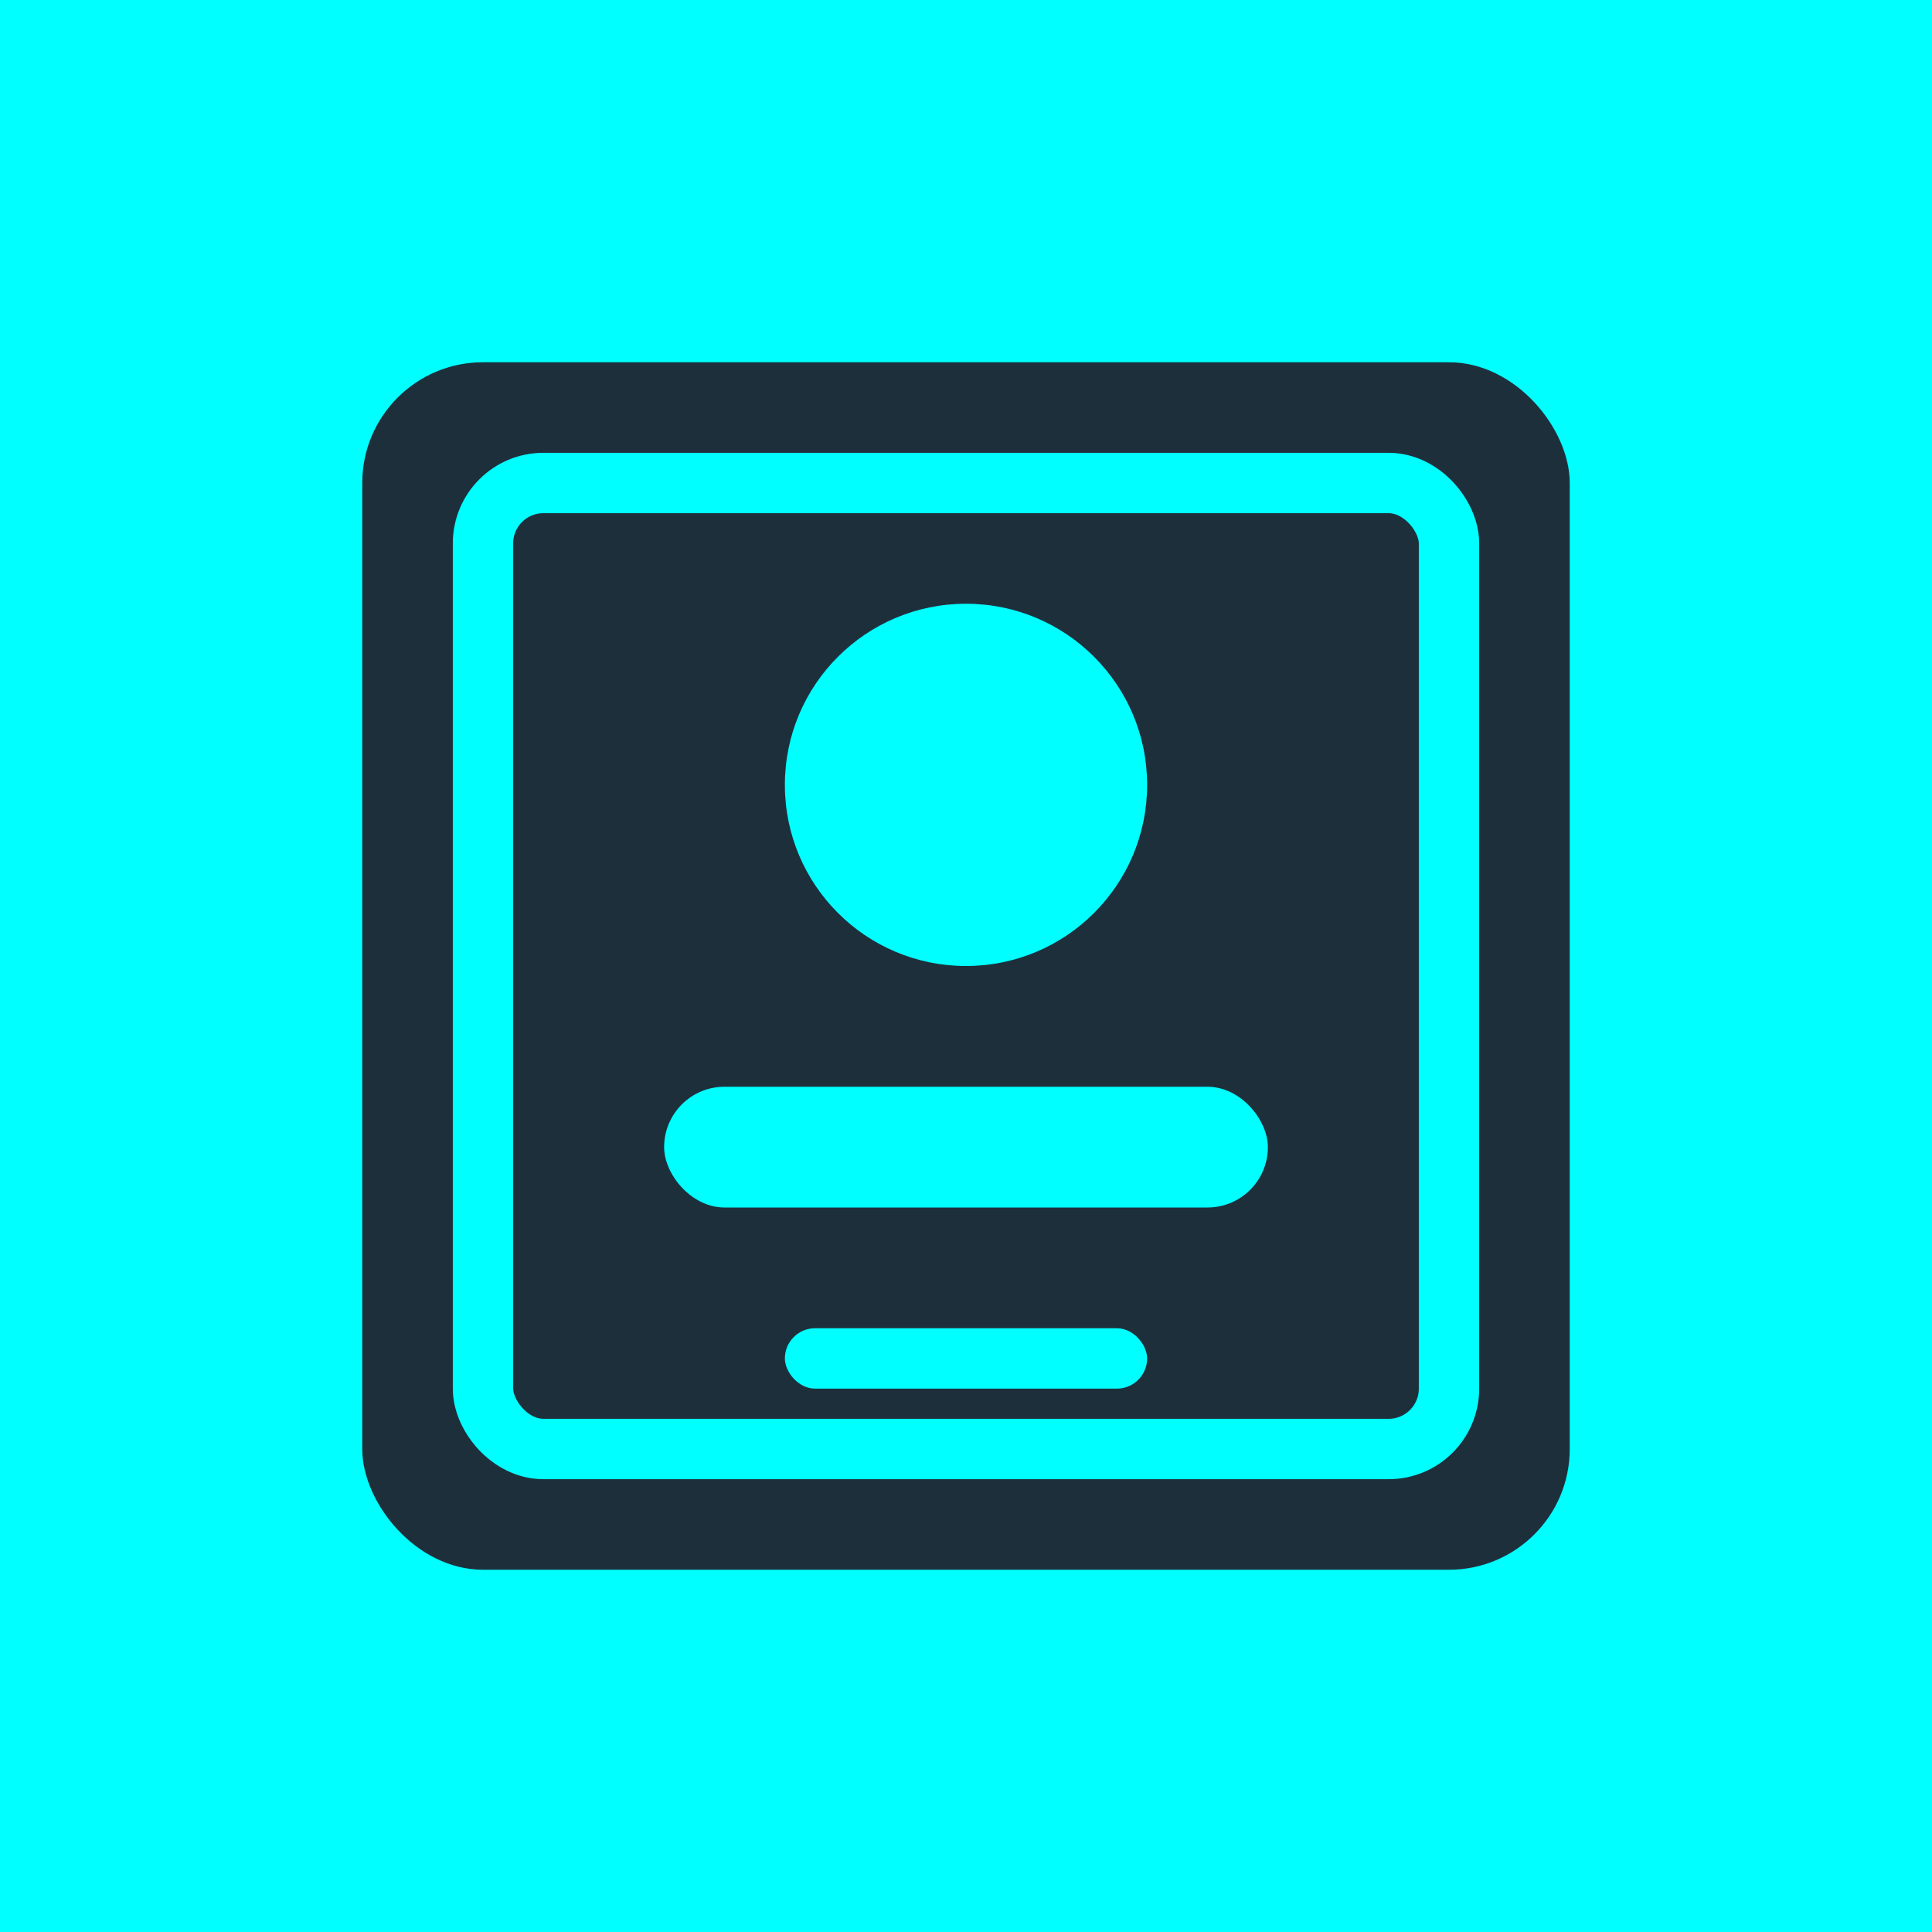
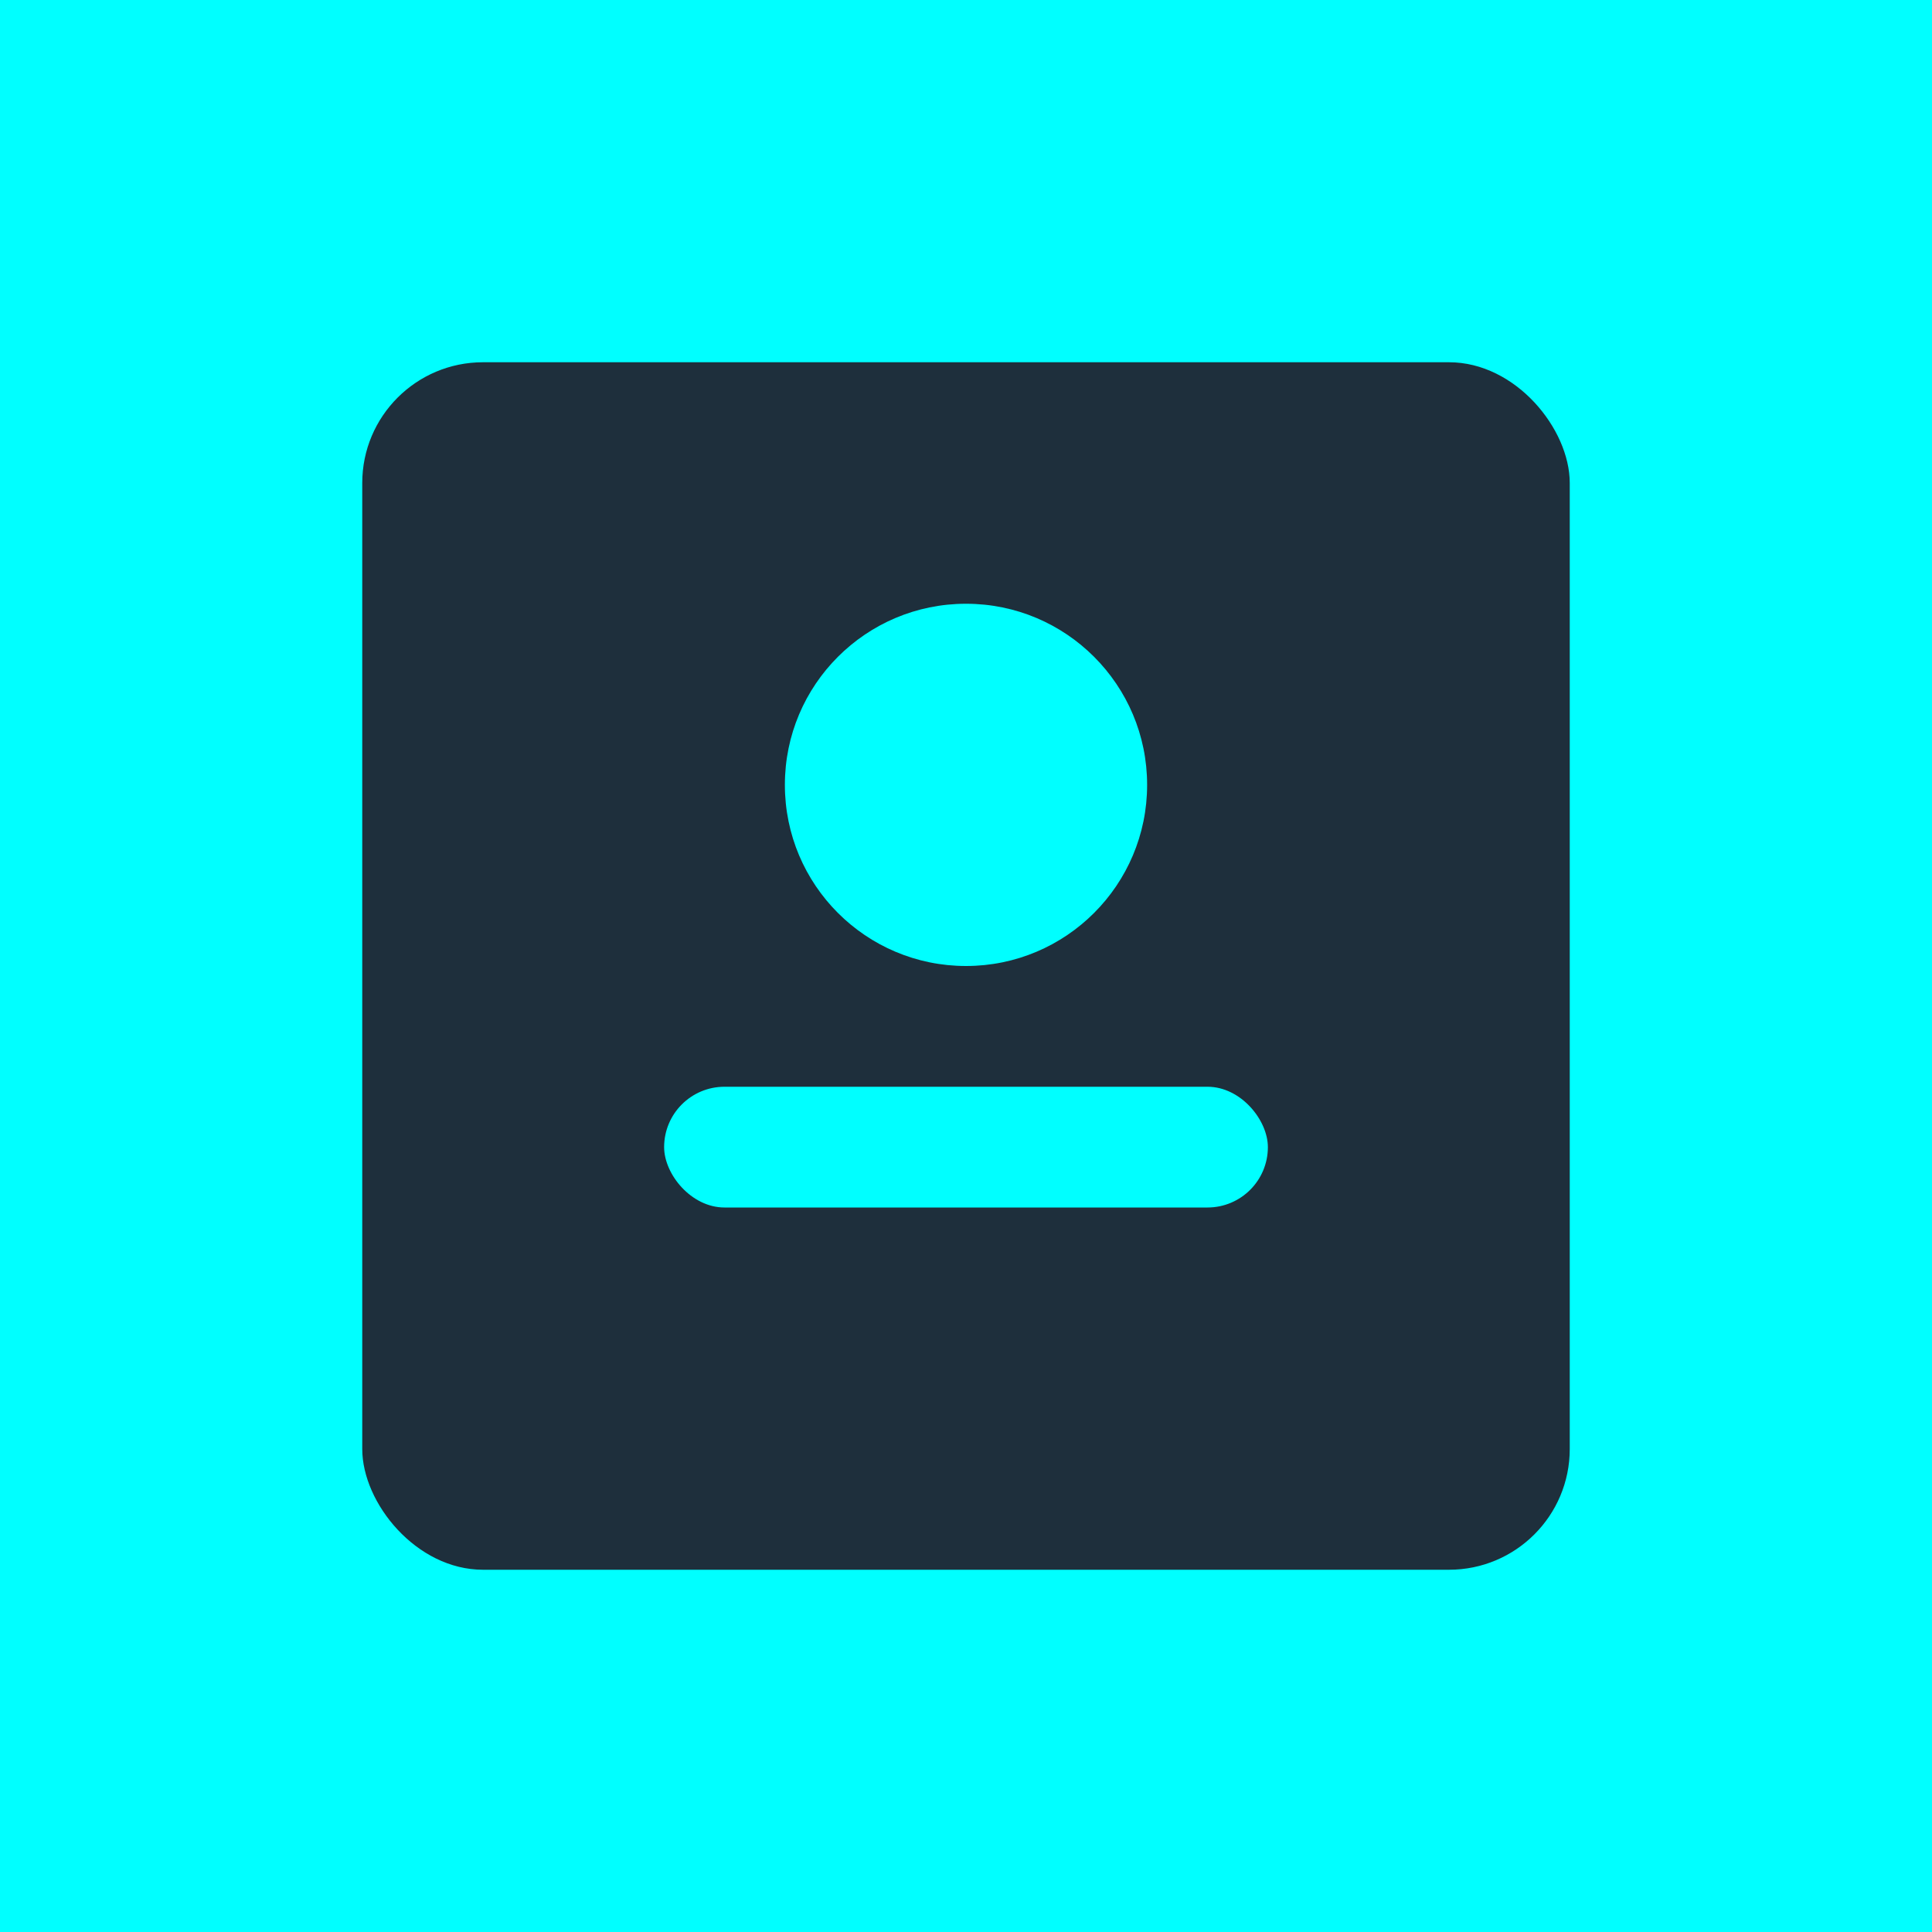
<svg xmlns="http://www.w3.org/2000/svg" width="32" height="32">
  <rect width="32" height="32" fill="#00ffff" />
  <rect x="6" y="6" width="20" height="20" rx="2" fill="#1e2f3c" />
-   <rect x="8" y="8" width="16" height="16" rx="1" fill="none" stroke="#00ffff" stroke-width="1" />
  <circle cx="16" cy="13" r="3" fill="#00ffff" />
  <rect x="11" y="18" width="10" height="2" rx="1" fill="#00ffff" />
-   <rect x="13" y="22" width="6" height="1" rx="0.5" fill="#00ffff" />
</svg>